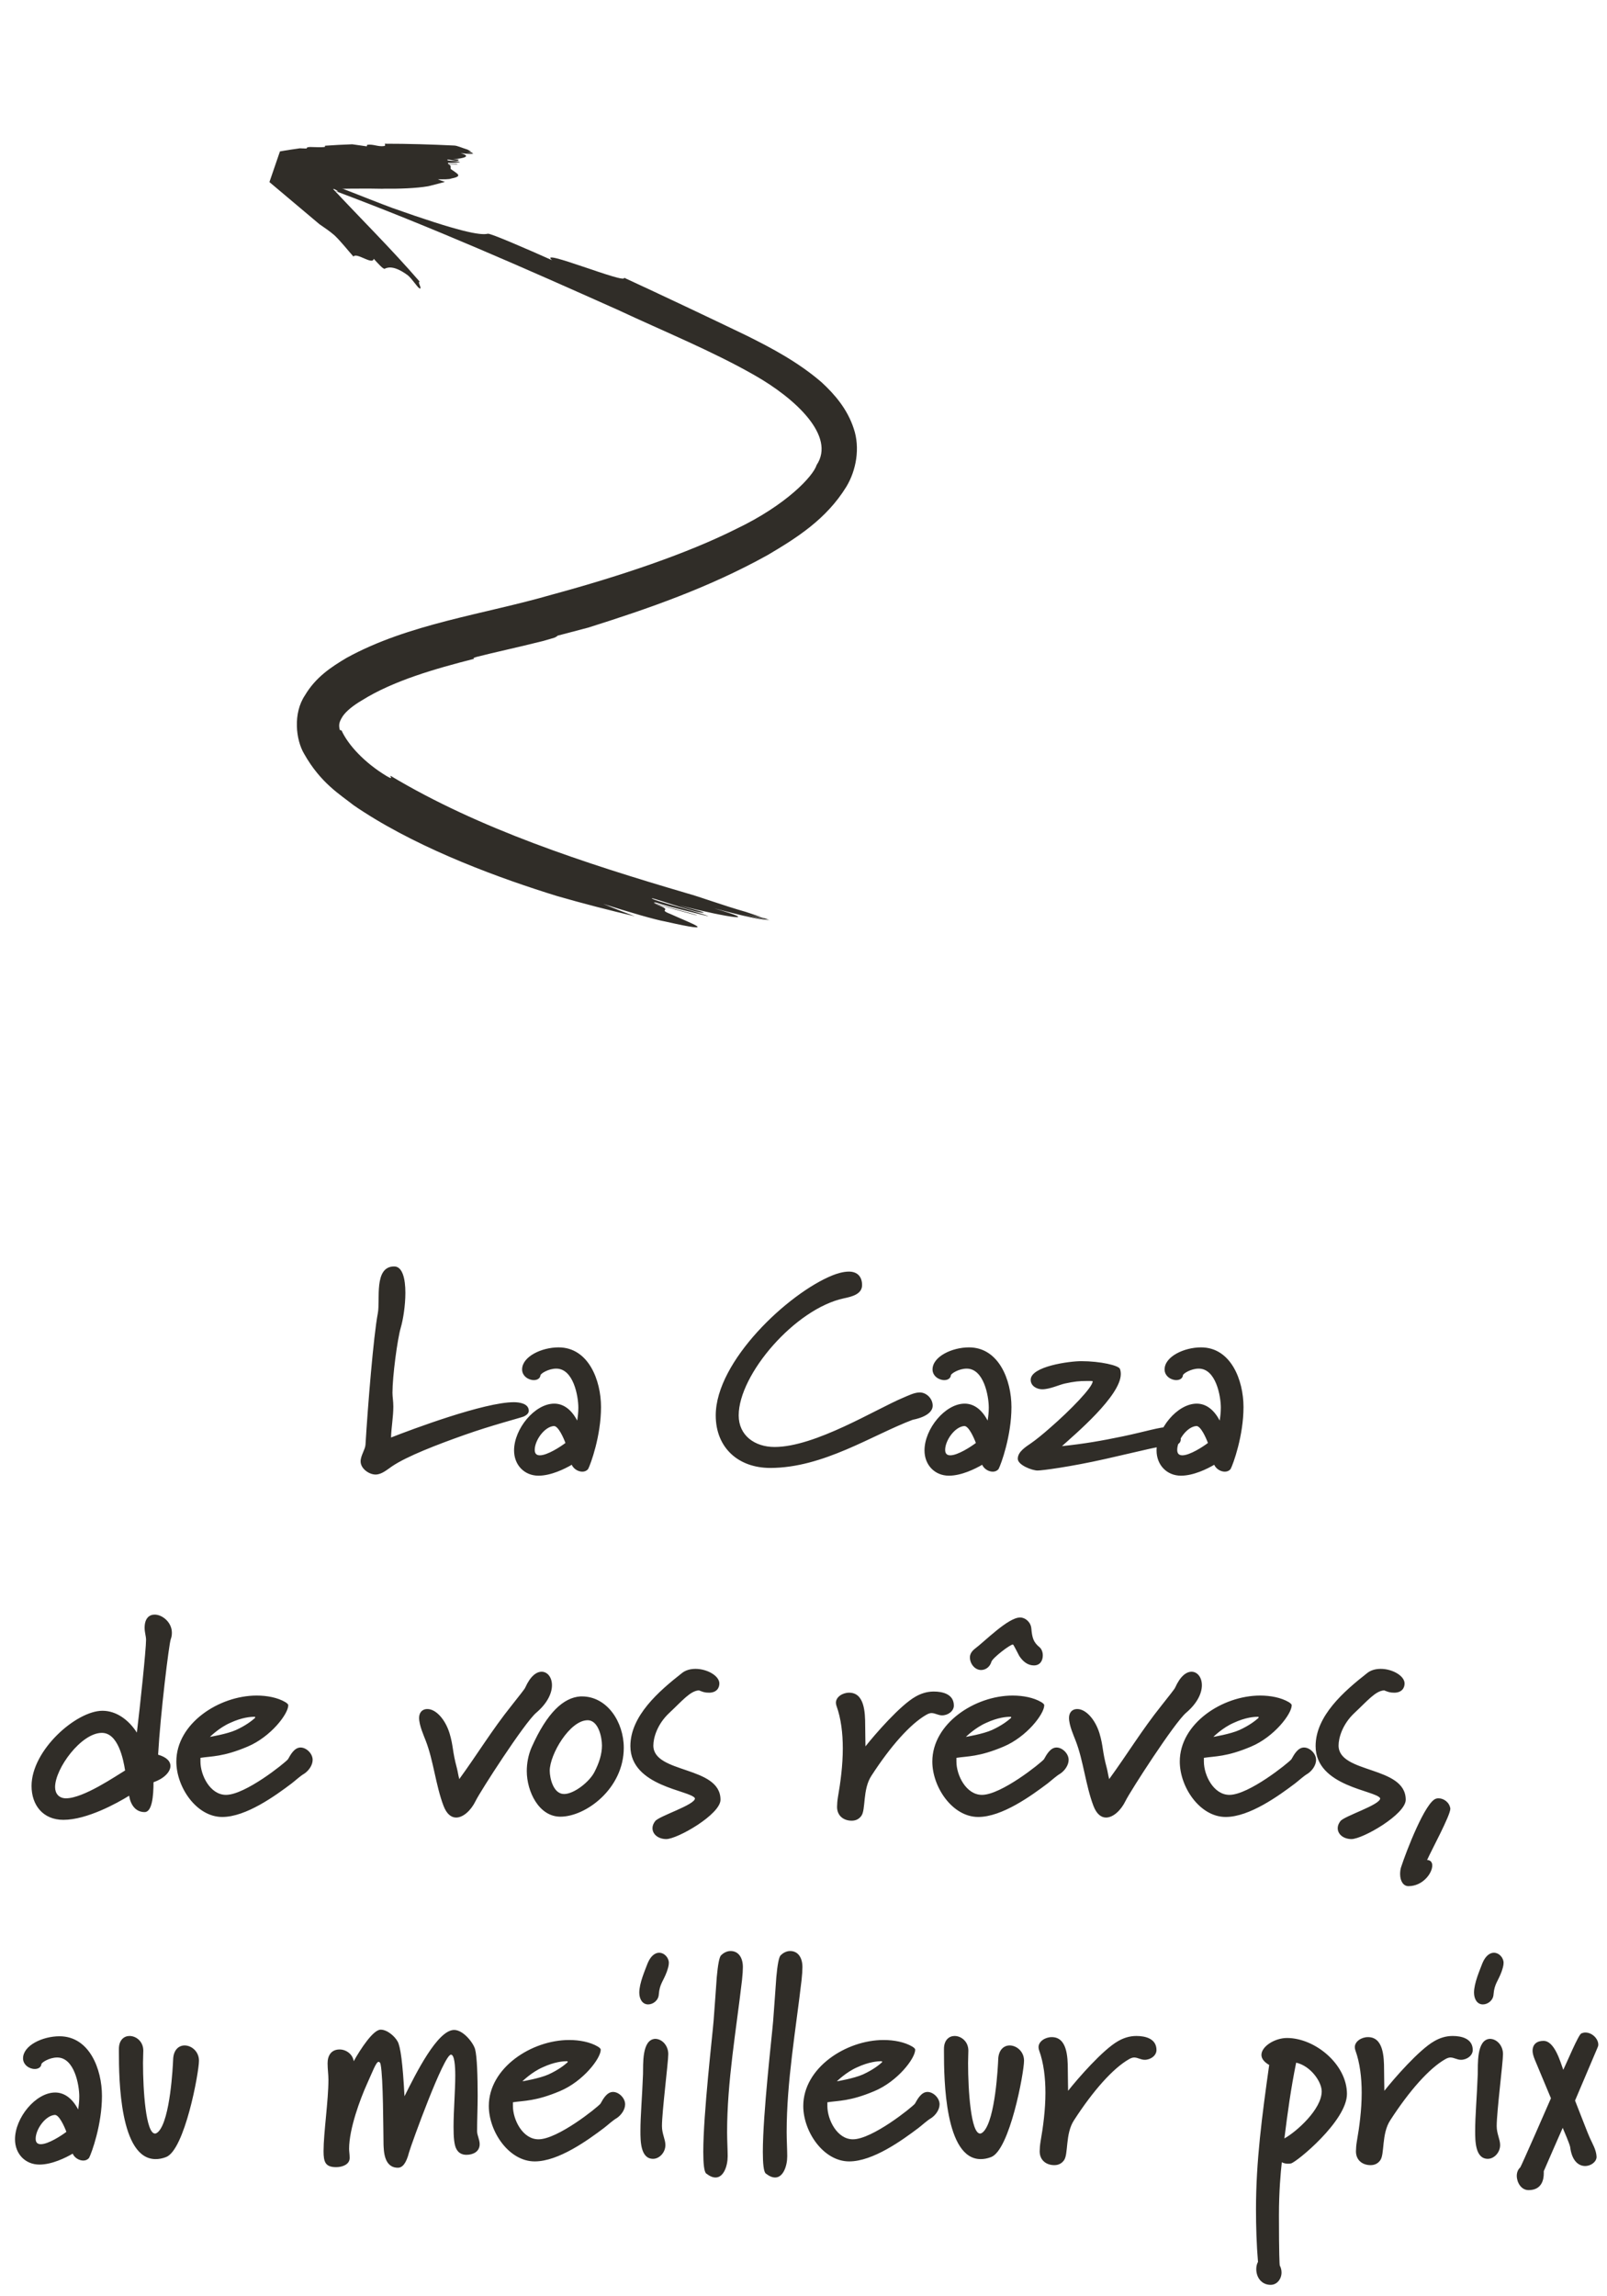
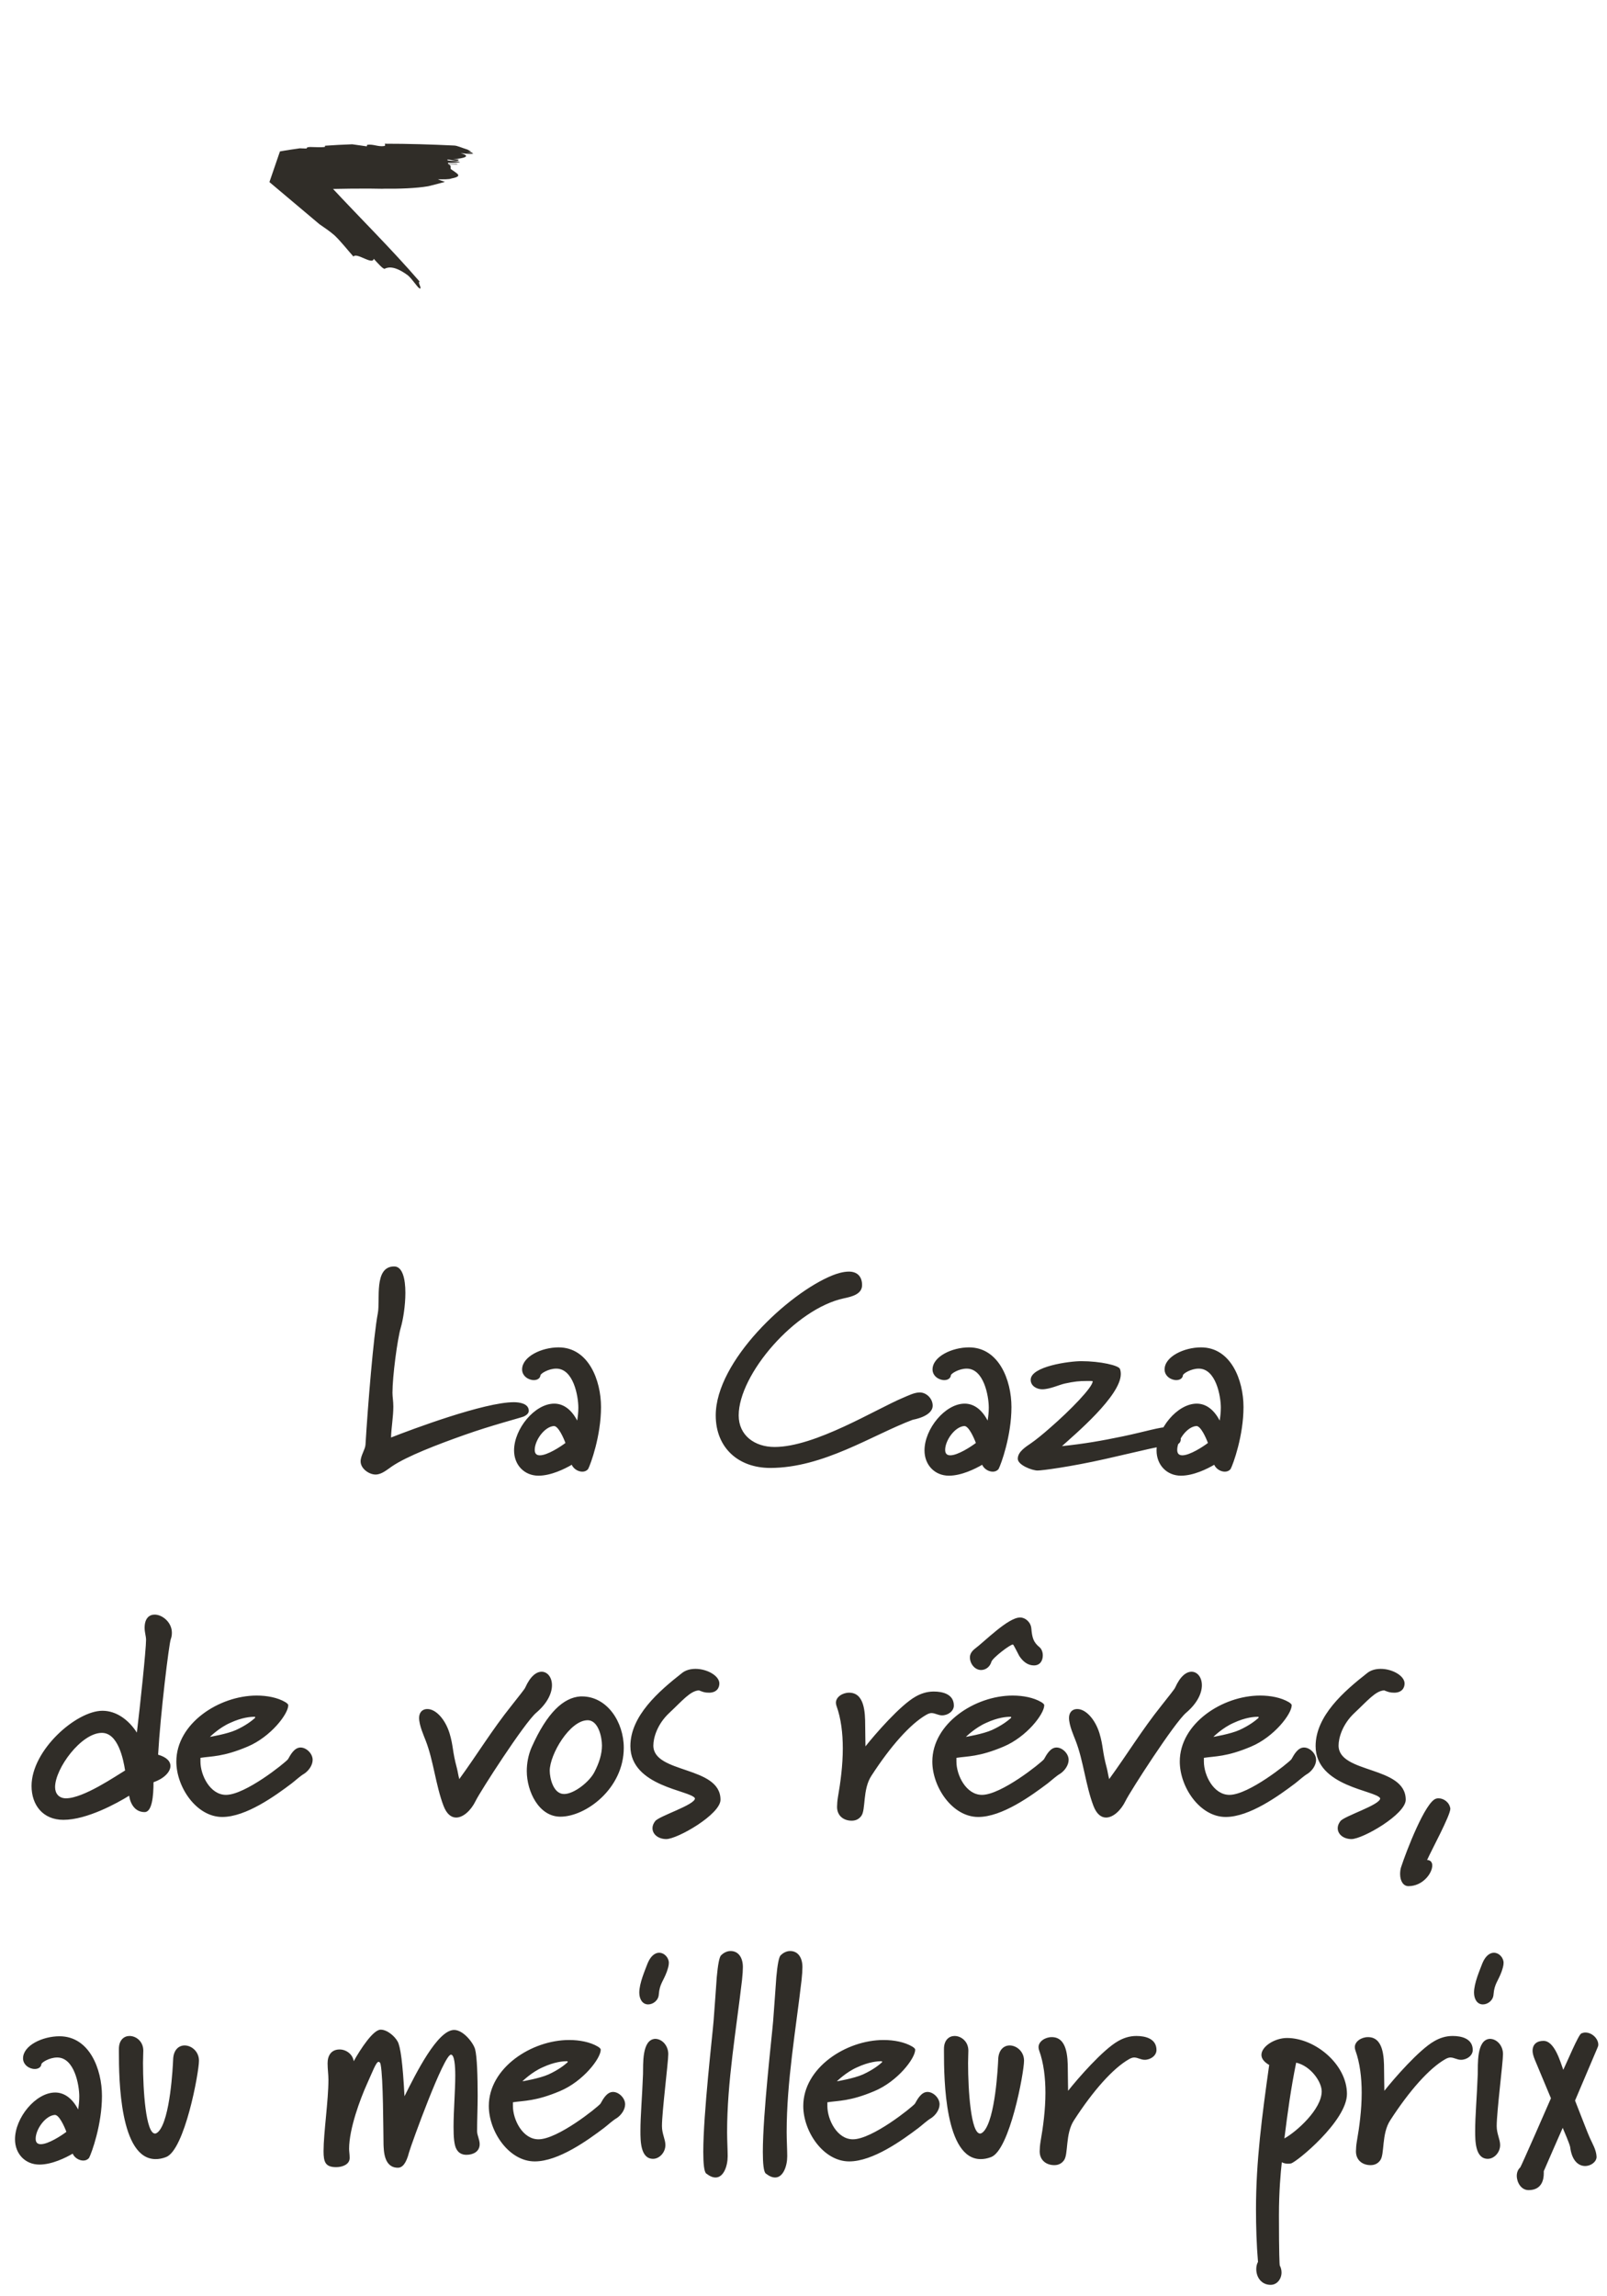
<svg xmlns="http://www.w3.org/2000/svg" width="112" height="160" viewBox="0 0 112 160" fill="none">
  <path d="M36.853 98.303C36.853 98.443 36.753 98.583 36.493 98.703C36.173 98.823 34.293 99.303 32.373 99.983C30.453 100.663 28.373 101.463 27.333 102.163C26.953 102.423 26.593 102.743 26.173 102.743C25.733 102.743 25.133 102.343 25.133 101.823C25.133 101.423 25.453 101.003 25.473 100.663C25.633 97.983 26.033 93.063 26.333 91.503C26.513 90.583 26.033 88.243 27.473 88.243C28.053 88.243 28.253 89.103 28.253 90.083C28.253 90.963 28.093 91.963 27.933 92.503C27.693 93.323 27.353 95.903 27.353 97.043C27.353 97.343 27.413 97.623 27.413 98.003C27.413 98.723 27.273 99.463 27.253 100.163C28.733 99.583 33.753 97.703 35.813 97.703C36.173 97.703 36.853 97.783 36.853 98.303ZM39.408 100.543C39.268 100.163 38.908 99.363 38.608 99.363C37.948 99.403 37.268 100.363 37.268 101.023C37.268 101.303 37.408 101.403 37.628 101.403C38.148 101.403 39.068 100.803 39.408 100.543ZM41.888 98.043C41.888 100.043 41.168 102.023 40.988 102.363C40.888 102.483 40.748 102.543 40.588 102.543C40.288 102.543 39.968 102.343 39.848 102.063C39.368 102.343 38.408 102.823 37.528 102.823C36.548 102.823 35.828 102.083 35.828 101.063C35.828 99.563 37.268 97.803 38.628 97.803C39.208 97.803 39.788 98.143 40.228 98.983C40.268 98.723 40.308 98.423 40.308 98.083C40.308 97.283 39.968 95.363 38.768 95.363C38.228 95.363 37.688 95.703 37.668 95.823C37.648 96.043 37.448 96.163 37.208 96.163C36.808 96.163 36.388 95.863 36.388 95.423C36.388 94.523 37.748 93.883 38.928 93.883C41.008 93.883 41.888 96.163 41.888 98.043ZM65.003 97.943C65.003 98.703 63.623 98.923 63.623 98.923C60.803 99.983 57.383 102.283 53.683 102.283C51.443 102.283 49.883 100.863 49.883 98.623C49.883 94.843 54.943 90.103 58.023 88.863C58.323 88.743 58.763 88.603 59.163 88.603C59.783 88.603 60.083 88.983 60.083 89.543C60.083 90.163 59.403 90.343 58.823 90.463C55.423 91.183 51.483 95.763 51.483 98.623C51.483 100.023 52.603 100.823 53.983 100.823C56.823 100.823 61.043 98.183 62.963 97.383C63.303 97.243 63.723 97.023 64.103 97.023C64.563 97.023 65.003 97.443 65.003 97.943ZM68.013 100.543C67.873 100.163 67.513 99.363 67.213 99.363C66.553 99.403 65.873 100.363 65.873 101.023C65.873 101.303 66.013 101.403 66.233 101.403C66.753 101.403 67.673 100.803 68.013 100.543ZM70.493 98.043C70.493 100.043 69.773 102.023 69.593 102.363C69.493 102.483 69.353 102.543 69.193 102.543C68.893 102.543 68.573 102.343 68.453 102.063C67.973 102.343 67.013 102.823 66.133 102.823C65.153 102.823 64.433 102.083 64.433 101.063C64.433 99.563 65.873 97.803 67.233 97.803C67.813 97.803 68.393 98.143 68.833 98.983C68.873 98.723 68.913 98.423 68.913 98.083C68.913 97.283 68.573 95.363 67.373 95.363C66.833 95.363 66.293 95.703 66.273 95.823C66.253 96.043 66.053 96.163 65.813 96.163C65.413 96.163 64.993 95.863 64.993 95.423C64.993 94.523 66.353 93.883 67.533 93.883C69.613 93.883 70.493 96.163 70.493 98.043ZM82.294 100.283C82.294 100.703 81.774 100.763 81.434 100.763C81.114 100.763 81.034 100.763 80.954 100.783C80.574 100.843 80.294 100.903 77.014 101.663C74.614 102.203 72.634 102.463 72.314 102.463C71.934 102.463 70.934 102.083 70.934 101.643C70.934 101.163 71.474 100.823 71.854 100.563C72.174 100.343 72.674 99.943 73.214 99.463C74.574 98.283 76.174 96.643 76.154 96.243C76.134 96.223 76.014 96.223 75.814 96.223C75.174 96.223 74.874 96.263 74.214 96.403C73.834 96.483 73.174 96.803 72.634 96.803C72.274 96.803 71.834 96.583 71.834 96.143C71.834 95.203 74.534 94.843 75.354 94.843C76.694 94.843 77.974 95.143 78.054 95.383C78.094 95.483 78.114 95.603 78.114 95.743C78.114 97.263 74.894 99.963 74.014 100.763C75.554 100.603 76.714 100.403 78.254 100.083C79.794 99.763 80.834 99.423 81.474 99.423C81.854 99.423 82.294 99.883 82.294 100.283ZM84.186 100.543C84.046 100.163 83.686 99.363 83.385 99.363C82.726 99.403 82.046 100.363 82.046 101.023C82.046 101.303 82.186 101.403 82.406 101.403C82.925 101.403 83.846 100.803 84.186 100.543ZM86.666 98.043C86.666 100.043 85.946 102.023 85.766 102.363C85.666 102.483 85.526 102.543 85.366 102.543C85.066 102.543 84.746 102.343 84.626 102.063C84.146 102.343 83.186 102.823 82.306 102.823C81.326 102.823 80.606 102.083 80.606 101.063C80.606 99.563 82.046 97.803 83.406 97.803C83.986 97.803 84.566 98.143 85.006 98.983C85.046 98.723 85.086 98.423 85.086 98.083C85.086 97.283 84.746 95.363 83.546 95.363C83.006 95.363 82.466 95.703 82.445 95.823C82.426 96.043 82.225 96.163 81.986 96.163C81.586 96.163 81.166 95.863 81.166 95.423C81.166 94.523 82.526 93.883 83.706 93.883C85.786 93.883 86.666 96.163 86.666 98.043ZM8.719 123.363C8.599 122.603 8.239 120.743 7.099 120.743C5.659 120.743 3.839 123.223 3.839 124.523C3.839 124.963 4.099 125.303 4.599 125.303C5.819 125.303 8.079 123.743 8.719 123.363ZM11.979 113.763C11.979 113.923 11.959 114.063 11.899 114.223C11.779 114.543 11.179 119.423 11.019 122.263C11.639 122.443 11.879 122.743 11.879 123.043C11.879 123.483 11.399 123.943 10.699 124.183C10.699 125.143 10.599 126.263 10.079 126.263C9.439 126.263 9.099 125.743 8.999 125.123C8.159 125.643 6.059 126.803 4.419 126.803C2.999 126.803 2.199 125.783 2.199 124.443C2.199 121.943 5.319 119.203 7.139 119.203C8.099 119.203 8.959 119.823 9.539 120.723C9.759 118.923 10.179 114.943 10.179 114.263C10.179 114.003 10.079 113.743 10.079 113.423C10.079 112.763 10.399 112.503 10.779 112.503C11.319 112.503 11.979 113.043 11.979 113.763ZM17.75 119.723C17.77 119.703 17.79 119.683 17.79 119.663C17.79 119.643 17.79 119.623 17.71 119.623C17.47 119.623 16.87 119.663 16.05 120.043C15.27 120.383 14.63 121.023 14.63 121.023C14.63 121.023 15.83 120.823 16.45 120.543C17.15 120.223 17.57 119.883 17.75 119.723ZM21.79 122.623C21.79 123.003 21.51 123.383 21.21 123.583C20.93 123.743 20.59 124.063 20.33 124.263C19.19 125.123 17.15 126.603 15.49 126.603C13.69 126.603 12.29 124.523 12.29 122.743C12.29 120.083 15.27 118.143 17.89 118.143C18.61 118.143 19.35 118.283 19.89 118.603C20.01 118.683 20.09 118.743 20.09 118.823C20.09 119.423 18.87 121.023 17.25 121.703C15.55 122.423 14.73 122.363 13.97 122.483V122.743C13.97 123.703 14.65 125.063 15.75 125.063C17.09 125.063 19.83 122.863 20.07 122.583C20.27 122.223 20.53 121.763 20.95 121.763C21.35 121.763 21.79 122.183 21.79 122.623ZM38.469 117.423C38.469 117.963 38.169 118.663 37.37 119.343C36.55 120.043 33.469 124.823 33.15 125.483C32.83 126.143 32.289 126.643 31.79 126.643C31.45 126.643 31.13 126.403 30.91 125.823C30.369 124.403 30.209 122.663 29.669 121.283C29.549 120.963 29.209 120.223 29.209 119.703C29.209 119.363 29.39 119.083 29.79 119.083C30.349 119.083 31.009 119.743 31.329 120.763C31.61 121.703 31.509 121.963 31.849 123.223C31.91 123.463 31.93 123.663 32.01 123.963C33.289 122.203 34.289 120.543 35.65 118.843C36.169 118.183 36.59 117.663 36.609 117.583C36.969 116.783 37.389 116.483 37.749 116.483C38.15 116.483 38.469 116.863 38.469 117.423ZM41.954 121.623C41.954 121.063 41.714 119.863 40.954 119.863C39.714 119.863 38.314 122.243 38.314 123.383C38.314 123.883 38.554 125.003 39.314 125.003C40.014 125.003 41.094 124.143 41.434 123.463C41.754 122.843 41.954 122.223 41.954 121.623ZM43.474 121.783C43.474 124.623 40.834 126.583 39.054 126.583C37.554 126.583 36.714 124.823 36.714 123.403C36.714 122.883 36.814 122.283 37.054 121.743C38.134 119.323 39.274 118.283 40.454 118.203H40.554C42.314 118.203 43.474 119.983 43.474 121.783ZM50.215 125.403C50.215 126.423 47.215 128.143 46.435 128.143C45.895 128.143 45.475 127.823 45.475 127.383C45.475 127.223 45.535 127.063 45.656 126.903C45.895 126.543 48.456 125.763 48.435 125.303C48.156 124.743 43.935 124.503 43.935 121.663C43.935 119.563 45.916 117.843 47.495 116.603C47.776 116.363 48.136 116.283 48.475 116.283C49.276 116.283 50.136 116.763 50.136 117.303C50.136 117.643 49.916 117.943 49.416 117.943C49.096 117.943 48.975 117.883 48.715 117.783C48.115 117.803 47.516 118.543 46.656 119.343C45.795 120.143 45.535 121.103 45.535 121.623C45.535 123.603 50.215 123.023 50.215 125.403ZM66.479 118.843C66.479 119.223 66.079 119.523 65.659 119.523C65.379 119.523 65.179 119.363 64.919 119.363C64.819 119.363 64.699 119.403 64.559 119.483C63.439 120.123 62.059 121.683 60.739 123.723C60.099 124.683 60.359 126.123 60.019 126.543C59.839 126.783 59.599 126.863 59.359 126.863C58.799 126.863 58.339 126.523 58.339 125.903C58.339 125.723 58.359 125.463 58.399 125.223C58.579 124.203 58.739 123.003 58.739 121.823C58.739 120.783 58.619 119.743 58.299 118.863C58.279 118.803 58.259 118.723 58.259 118.643C58.259 118.243 58.719 117.943 59.179 117.943C60.239 117.943 60.299 119.283 60.299 120.223C60.299 120.883 60.319 121.243 60.319 121.683C60.999 120.823 62.739 118.823 63.799 118.223C64.179 118.003 64.599 117.863 65.079 117.863C65.699 117.863 66.479 118.043 66.479 118.843ZM70.438 119.723C70.458 119.703 70.478 119.683 70.478 119.663C70.478 119.643 70.478 119.623 70.398 119.623C70.158 119.623 69.558 119.663 68.738 120.043C67.958 120.383 67.318 121.023 67.318 121.023C67.318 121.023 68.518 120.823 69.138 120.543C69.838 120.223 70.258 119.883 70.438 119.723ZM74.478 122.623C74.478 123.003 74.198 123.383 73.898 123.583C73.618 123.743 73.278 124.063 73.018 124.263C71.878 125.123 69.838 126.603 68.178 126.603C66.378 126.603 64.978 124.523 64.978 122.743C64.978 120.083 67.958 118.143 70.578 118.143C71.298 118.143 72.038 118.283 72.578 118.603C72.698 118.683 72.778 118.743 72.778 118.823C72.778 119.423 71.558 121.023 69.938 121.703C68.238 122.423 67.418 122.363 66.658 122.483V122.743C66.658 123.703 67.338 125.063 68.438 125.063C69.778 125.063 72.518 122.863 72.758 122.583C72.958 122.223 73.218 121.763 73.638 121.763C74.038 121.763 74.478 122.183 74.478 122.623ZM72.678 115.343C72.678 115.703 72.498 116.043 72.058 116.043C71.638 116.043 71.298 115.783 71.038 115.383C70.998 115.323 70.638 114.583 70.598 114.583C70.398 114.583 69.198 115.503 69.098 115.783C68.998 116.143 68.698 116.363 68.378 116.363C67.938 116.363 67.598 115.923 67.598 115.483C67.598 115.283 67.698 115.083 67.918 114.903C68.618 114.383 70.258 112.703 71.098 112.703C71.458 112.703 71.838 113.023 71.878 113.463C71.938 114.123 72.018 114.423 72.458 114.783C72.598 114.903 72.678 115.123 72.678 115.343ZM83.765 117.423C83.765 117.963 83.465 118.663 82.665 119.343C81.845 120.043 78.765 124.823 78.445 125.483C78.125 126.143 77.585 126.643 77.085 126.643C76.745 126.643 76.425 126.403 76.205 125.823C75.665 124.403 75.505 122.663 74.965 121.283C74.845 120.963 74.505 120.223 74.505 119.703C74.505 119.363 74.685 119.083 75.085 119.083C75.645 119.083 76.305 119.743 76.625 120.763C76.905 121.703 76.805 121.963 77.145 123.223C77.205 123.463 77.225 123.663 77.305 123.963C78.585 122.203 79.585 120.543 80.945 118.843C81.465 118.183 81.885 117.663 81.905 117.583C82.265 116.783 82.685 116.483 83.045 116.483C83.445 116.483 83.765 116.863 83.765 117.423ZM87.685 119.723C87.705 119.703 87.725 119.683 87.725 119.663C87.725 119.643 87.725 119.623 87.645 119.623C87.405 119.623 86.805 119.663 85.985 120.043C85.205 120.383 84.565 121.023 84.565 121.023C84.565 121.023 85.765 120.823 86.385 120.543C87.085 120.223 87.505 119.883 87.685 119.723ZM91.725 122.623C91.725 123.003 91.445 123.383 91.145 123.583C90.865 123.743 90.525 124.063 90.265 124.263C89.125 125.123 87.085 126.603 85.425 126.603C83.625 126.603 82.225 124.523 82.225 122.743C82.225 120.083 85.205 118.143 87.825 118.143C88.545 118.143 89.285 118.283 89.825 118.603C89.945 118.683 90.025 118.743 90.025 118.823C90.025 119.423 88.805 121.023 87.185 121.703C85.485 122.423 84.665 122.363 83.905 122.483V122.743C83.905 123.703 84.585 125.063 85.685 125.063C87.025 125.063 89.765 122.863 90.005 122.583C90.205 122.223 90.465 121.763 90.885 121.763C91.285 121.763 91.725 122.183 91.725 122.623ZM97.972 125.403C97.972 126.423 94.972 128.143 94.192 128.143C93.652 128.143 93.232 127.823 93.232 127.383C93.232 127.223 93.292 127.063 93.412 126.903C93.652 126.543 96.212 125.763 96.192 125.303C95.912 124.743 91.692 124.503 91.692 121.663C91.692 119.563 93.672 117.843 95.252 116.603C95.532 116.363 95.892 116.283 96.232 116.283C97.032 116.283 97.892 116.763 97.892 117.303C97.892 117.643 97.672 117.943 97.172 117.943C96.852 117.943 96.732 117.883 96.472 117.783C95.872 117.803 95.272 118.543 94.412 119.343C93.552 120.143 93.292 121.103 93.292 121.623C93.292 123.603 97.972 123.023 97.972 125.403ZM101.082 126.023C101.082 126.503 99.762 128.923 99.462 129.603C99.702 129.603 99.822 129.763 99.822 129.983C99.822 130.523 99.162 131.423 98.162 131.423C97.802 131.423 97.582 131.063 97.582 130.583C97.582 130.403 97.602 130.203 97.682 130.003C97.982 129.083 99.342 125.503 100.102 125.323C100.182 125.303 100.202 125.303 100.262 125.303C100.622 125.303 101.022 125.583 101.082 126.023ZM4.626 148.543C4.486 148.163 4.126 147.363 3.826 147.363C3.166 147.403 2.486 148.363 2.486 149.023C2.486 149.303 2.626 149.403 2.846 149.403C3.366 149.403 4.286 148.803 4.626 148.543ZM7.106 146.043C7.106 148.043 6.386 150.023 6.206 150.363C6.106 150.483 5.966 150.543 5.806 150.543C5.506 150.543 5.186 150.343 5.066 150.063C4.586 150.343 3.626 150.823 2.746 150.823C1.766 150.823 1.046 150.083 1.046 149.063C1.046 147.563 2.486 145.803 3.846 145.803C4.426 145.803 5.006 146.143 5.446 146.983C5.486 146.723 5.526 146.423 5.526 146.083C5.526 145.283 5.186 143.363 3.986 143.363C3.446 143.363 2.906 143.703 2.886 143.823C2.866 144.043 2.666 144.163 2.426 144.163C2.026 144.163 1.606 143.863 1.606 143.423C1.606 142.523 2.966 141.883 4.146 141.883C6.226 141.883 7.106 144.163 7.106 146.043ZM13.867 143.583C13.867 144.423 12.867 149.823 11.567 150.303C11.307 150.403 11.067 150.443 10.847 150.443C8.347 150.443 8.287 144.863 8.287 143.003V142.763C8.287 142.143 8.647 141.863 9.027 141.863C9.487 141.863 9.987 142.243 9.987 142.883C9.987 143.123 9.967 143.423 9.967 143.743C9.967 145.683 10.167 148.663 10.807 148.663C10.867 148.663 10.947 148.623 11.047 148.523C11.867 147.663 12.047 143.983 12.067 143.503C12.087 142.823 12.467 142.523 12.867 142.523C13.347 142.523 13.867 142.943 13.867 143.583ZM33.431 149.403C33.431 149.923 32.971 150.143 32.511 150.143C32.23 150.143 31.971 150.043 31.811 149.743C31.651 149.463 31.61 148.903 31.61 148.203C31.61 147.083 31.73 145.663 31.73 144.623C31.73 143.943 31.671 143.163 31.43 143.163C30.93 143.163 28.691 149.343 28.511 149.963C28.311 150.743 28.05 151.043 27.73 151.043C26.75 151.043 26.75 149.843 26.73 149.423C26.71 148.343 26.71 144.763 26.53 143.863C26.511 143.743 26.471 143.683 26.39 143.663C26.21 143.663 25.971 144.343 25.57 145.223C25.11 146.243 24.331 148.323 24.331 149.723C24.331 149.923 24.37 150.103 24.37 150.363C24.37 150.823 23.851 151.003 23.43 151.003C22.671 151.003 22.55 150.643 22.55 149.883C22.55 148.623 22.89 146.363 22.89 144.903C22.89 144.543 22.831 144.183 22.831 143.763C22.831 143.223 23.09 142.803 23.671 142.803C24.131 142.803 24.59 143.143 24.651 143.623C25.131 142.763 26.011 141.423 26.53 141.423C26.991 141.423 27.511 141.883 27.71 142.243C27.91 142.583 28.07 143.763 28.191 146.063C28.991 144.463 30.491 141.443 31.651 141.443C32.291 141.443 32.99 142.343 33.111 142.783C33.251 143.303 33.291 144.743 33.291 146.043C33.291 146.843 33.251 147.663 33.251 148.503C33.251 148.783 33.431 149.083 33.431 149.403ZM39.528 143.723C39.548 143.703 39.568 143.683 39.568 143.663C39.568 143.643 39.568 143.623 39.488 143.623C39.248 143.623 38.648 143.663 37.828 144.043C37.048 144.383 36.408 145.023 36.408 145.023C36.408 145.023 37.608 144.823 38.228 144.543C38.928 144.223 39.348 143.883 39.528 143.723ZM43.568 146.623C43.568 147.003 43.288 147.383 42.988 147.583C42.708 147.743 42.368 148.063 42.108 148.263C40.968 149.123 38.928 150.603 37.268 150.603C35.468 150.603 34.068 148.523 34.068 146.743C34.068 144.083 37.048 142.143 39.668 142.143C40.388 142.143 41.128 142.283 41.668 142.603C41.788 142.683 41.868 142.743 41.868 142.823C41.868 143.423 40.648 145.023 39.028 145.703C37.328 146.423 36.508 146.363 35.748 146.483V146.743C35.748 147.703 36.428 149.063 37.528 149.063C38.868 149.063 41.608 146.863 41.848 146.583C42.048 146.223 42.308 145.763 42.728 145.763C43.128 145.763 43.568 146.183 43.568 146.623ZM46.575 143.123C46.575 143.703 46.135 147.143 46.135 148.143C46.135 148.683 46.375 149.063 46.375 149.463C46.375 149.983 45.955 150.423 45.515 150.423C44.635 150.423 44.635 149.163 44.635 148.483C44.635 147.403 44.755 146.143 44.815 144.523C44.835 143.883 44.715 142.123 45.655 142.063C46.155 142.063 46.575 142.543 46.575 143.123ZM46.615 136.763C46.615 136.963 46.555 137.143 46.475 137.383C46.235 138.043 45.975 138.223 45.915 138.963C45.895 139.383 45.515 139.663 45.175 139.663C44.755 139.663 44.555 139.263 44.555 138.843C44.555 138.183 44.955 137.283 45.135 136.803C45.355 136.263 45.675 136.063 45.935 136.063C46.315 136.063 46.615 136.423 46.615 136.763ZM51.775 137.063C51.775 137.283 51.755 137.583 51.715 137.963C51.315 141.423 50.675 145.043 50.675 148.563C50.675 149.083 50.715 149.823 50.715 150.243C50.715 150.923 50.435 151.723 49.875 151.723C49.675 151.723 49.475 151.643 49.215 151.443C49.075 151.323 49.015 150.763 49.015 149.943C49.015 147.263 49.655 141.823 49.735 140.803C49.835 139.563 49.895 138.523 49.955 137.763C50.035 136.883 50.135 136.363 50.255 136.243C50.395 136.103 50.635 135.943 50.915 135.943C51.495 135.943 51.775 136.443 51.775 137.063ZM55.926 137.063C55.926 137.283 55.906 137.583 55.866 137.963C55.466 141.423 54.826 145.043 54.826 148.563C54.826 149.083 54.866 149.823 54.866 150.243C54.866 150.923 54.586 151.723 54.026 151.723C53.826 151.723 53.626 151.643 53.366 151.443C53.226 151.323 53.166 150.763 53.166 149.943C53.166 147.263 53.806 141.823 53.886 140.803C53.986 139.563 54.046 138.523 54.106 137.763C54.186 136.883 54.286 136.363 54.406 136.243C54.546 136.103 54.786 135.943 55.066 135.943C55.646 135.943 55.926 136.443 55.926 137.063ZM61.444 143.723C61.464 143.703 61.484 143.683 61.484 143.663C61.484 143.643 61.484 143.623 61.404 143.623C61.164 143.623 60.564 143.663 59.744 144.043C58.964 144.383 58.324 145.023 58.324 145.023C58.324 145.023 59.524 144.823 60.144 144.543C60.844 144.223 61.264 143.883 61.444 143.723ZM65.484 146.623C65.484 147.003 65.204 147.383 64.904 147.583C64.624 147.743 64.284 148.063 64.024 148.263C62.884 149.123 60.844 150.603 59.184 150.603C57.384 150.603 55.984 148.523 55.984 146.743C55.984 144.083 58.964 142.143 61.584 142.143C62.304 142.143 63.044 142.283 63.584 142.603C63.704 142.683 63.784 142.743 63.784 142.823C63.784 143.423 62.564 145.023 60.944 145.703C59.244 146.423 58.424 146.363 57.664 146.483V146.743C57.664 147.703 58.344 149.063 59.444 149.063C60.784 149.063 63.524 146.863 63.764 146.583C63.964 146.223 64.224 145.763 64.644 145.763C65.044 145.763 65.484 146.183 65.484 146.623ZM71.37 143.583C71.37 144.423 70.37 149.823 69.07 150.303C68.81 150.403 68.57 150.443 68.35 150.443C65.85 150.443 65.79 144.863 65.79 143.003V142.763C65.79 142.143 66.15 141.863 66.53 141.863C66.99 141.863 67.49 142.243 67.49 142.883C67.49 143.123 67.47 143.423 67.47 143.743C67.47 145.683 67.67 148.663 68.31 148.663C68.37 148.663 68.45 148.623 68.55 148.523C69.37 147.663 69.55 143.983 69.57 143.503C69.59 142.823 69.97 142.523 70.37 142.523C70.85 142.523 71.37 142.943 71.37 143.583ZM80.601 142.843C80.601 143.223 80.201 143.523 79.781 143.523C79.501 143.523 79.301 143.363 79.041 143.363C78.941 143.363 78.821 143.403 78.681 143.483C77.561 144.123 76.181 145.683 74.861 147.723C74.221 148.683 74.481 150.123 74.141 150.543C73.961 150.783 73.721 150.863 73.481 150.863C72.921 150.863 72.461 150.523 72.461 149.903C72.461 149.723 72.481 149.463 72.521 149.223C72.701 148.203 72.861 147.003 72.861 145.823C72.861 144.783 72.741 143.743 72.421 142.863C72.401 142.803 72.381 142.723 72.381 142.643C72.381 142.243 72.841 141.943 73.301 141.943C74.361 141.943 74.421 143.283 74.421 144.223C74.421 144.883 74.441 145.243 74.441 145.683C75.121 144.823 76.861 142.823 77.921 142.223C78.301 142.003 78.721 141.863 79.201 141.863C79.821 141.863 80.601 142.043 80.601 142.843ZM92.116 145.723C92.116 145.043 91.336 143.943 90.336 143.723C89.976 145.483 89.736 147.223 89.516 149.003C90.376 148.523 92.116 146.963 92.116 145.723ZM93.876 145.903C93.876 147.783 90.356 150.663 89.976 150.743C89.896 150.763 89.836 150.763 89.756 150.763C89.596 150.763 89.456 150.723 89.336 150.663C89.256 151.383 89.136 152.683 89.136 154.363C89.136 157.003 89.176 157.823 89.196 157.863C89.276 158.003 89.316 158.183 89.316 158.343C89.316 158.783 89.016 159.203 88.556 159.203C87.936 159.203 87.556 158.703 87.556 158.103C87.556 157.923 87.596 157.743 87.676 157.603C87.576 156.443 87.536 155.103 87.536 153.943C87.536 150.583 87.956 147.443 88.456 143.883C88.076 143.663 87.916 143.423 87.916 143.183C87.916 142.583 88.856 142.003 89.696 142.003C91.656 142.003 93.876 143.843 93.876 145.903ZM102.643 142.843C102.643 143.223 102.243 143.523 101.823 143.523C101.543 143.523 101.343 143.363 101.083 143.363C100.983 143.363 100.863 143.403 100.723 143.483C99.603 144.123 98.223 145.683 96.903 147.723C96.263 148.683 96.523 150.123 96.183 150.543C96.003 150.783 95.763 150.863 95.523 150.863C94.963 150.863 94.503 150.523 94.503 149.903C94.503 149.723 94.523 149.463 94.563 149.223C94.743 148.203 94.903 147.003 94.903 145.823C94.903 144.783 94.783 143.743 94.463 142.863C94.443 142.803 94.423 142.723 94.423 142.643C94.423 142.243 94.883 141.943 95.343 141.943C96.403 141.943 96.463 143.283 96.463 144.223C96.463 144.883 96.483 145.243 96.483 145.683C97.163 144.823 98.903 142.823 99.963 142.223C100.343 142.003 100.763 141.863 101.243 141.863C101.863 141.863 102.643 142.043 102.643 142.843ZM104.752 143.123C104.752 143.703 104.312 147.143 104.312 148.143C104.312 148.683 104.552 149.063 104.552 149.463C104.552 149.983 104.132 150.423 103.692 150.423C102.812 150.423 102.812 149.163 102.812 148.483C102.812 147.403 102.932 146.143 102.992 144.523C103.012 143.883 102.892 142.123 103.832 142.063C104.332 142.063 104.752 142.543 104.752 143.123ZM104.792 136.763C104.792 136.963 104.732 137.143 104.652 137.383C104.412 138.043 104.152 138.223 104.092 138.963C104.072 139.383 103.692 139.663 103.352 139.663C102.932 139.663 102.732 139.263 102.732 138.843C102.732 138.183 103.132 137.283 103.312 136.803C103.532 136.263 103.852 136.063 104.112 136.063C104.492 136.063 104.792 136.423 104.792 136.763ZM111.393 142.463C111.393 142.523 111.393 142.543 111.353 142.643L109.773 146.363C110.193 147.423 110.693 148.743 110.812 148.983C110.993 149.383 111.253 149.803 111.273 150.283C111.273 150.623 110.893 150.923 110.473 150.923C110.033 150.923 109.553 150.583 109.433 149.603C109.393 149.383 109.033 148.543 108.913 148.263C108.853 148.403 107.593 151.263 107.593 151.283V151.443C107.593 151.843 107.473 152.603 106.533 152.603C106.013 152.603 105.712 152.063 105.712 151.603C105.712 151.383 105.792 151.163 105.953 151.023C106.013 150.963 107.993 146.443 108.093 146.203L106.973 143.523C106.873 143.283 106.813 143.063 106.813 142.903C106.813 142.423 107.132 142.203 107.573 142.203C108.353 142.203 108.752 143.683 108.953 144.223C109.213 143.683 110.013 141.763 110.213 141.683C110.313 141.643 110.393 141.623 110.493 141.623C110.973 141.623 111.393 142.063 111.393 142.463Z" fill="#302D28" />
  <path d="M26.819 10.015C26.816 10.079 26.903 10.144 26.769 10.176C26.351 10.241 26.011 10.025 25.59 10.092L25.561 10.198C25.235 10.156 24.896 10.101 24.548 10.054C23.911 10.076 23.276 10.11 22.643 10.155C22.66 10.193 22.669 10.229 22.606 10.244C22.343 10.276 21.978 10.245 21.598 10.242L21.43 10.263C21.387 10.286 21.378 10.324 21.371 10.347C21.201 10.347 21.045 10.342 20.903 10.334L20.192 10.437C20.066 10.457 19.952 10.475 19.805 10.499C19.751 10.508 19.642 10.525 19.531 10.548L19.52 10.548L19.516 10.551L19.513 10.551C19.186 11.503 20.241 8.422 18.778 12.685L18.786 12.692L18.803 12.706L18.837 12.736L18.904 12.793L19.994 13.711C20.728 14.329 21.483 14.962 22.263 15.622C22.628 15.871 22.99 16.118 23.305 16.391C23.753 16.812 24.236 17.433 24.634 17.878C24.844 17.557 25.97 18.5 26.048 18.031C26.314 18.328 26.712 18.774 26.81 18.725C27.105 18.578 27.581 18.555 28.441 19.198C28.756 19.472 29.092 20.028 29.238 20.092C29.469 20.191 29.036 19.546 29.267 19.645C27.254 17.313 25.134 15.236 23.024 12.965C22.813 12.8 22.349 12.354 21.753 11.755C21.604 11.606 21.446 11.447 21.283 11.28L21.033 11.025L20.905 10.894L20.841 10.828L20.824 10.811L20.816 10.803L20.811 10.799L20.811 10.797C21.026 10.445 18.907 13.784 19.81 12.41C19.873 12.723 19.98 13.489 19.951 13.292C20.223 13.261 20.868 13.231 21.357 13.214C23.476 13.14 25.714 13.125 26.626 13.153L26.792 13.148C27.788 13.161 28.998 13.123 29.841 12.977C30.227 12.887 30.62 12.779 31.011 12.674C30.828 12.613 30.661 12.553 30.513 12.492C30.912 12.498 31.31 12.505 31.463 12.436C32.312 12.273 31.83 12.089 31.501 11.835C31.266 11.726 31.584 11.554 31.214 11.442C31.479 11.446 31.613 11.448 31.879 11.453C31.909 11.347 31.06 11.51 31.245 11.336C31.501 11.375 31.787 11.31 32.054 11.315C31.962 11.171 31.133 11.265 31.173 11.123C31.317 11.09 31.921 11.312 31.971 11.136C31.98 11.101 31.715 11.097 31.581 11.094C32.399 11.037 32.85 10.867 32.103 10.679C32.363 10.683 32.729 10.756 33.003 10.732L33.003 10.729C32.865 10.724 32.628 10.688 32.502 10.686L32.969 10.693L32.888 10.621C32.771 10.599 32.654 10.583 32.534 10.58L32.845 10.585C32.768 10.528 32.677 10.474 32.581 10.421C32.211 10.31 31.858 10.144 31.657 10.141C30.046 10.063 28.428 10.014 26.819 10.015Z" fill="#302D28" />
-   <path d="M27.217 54.062C27.172 54.108 27.455 54.37 26.945 54.075C25.401 53.144 24.267 51.913 23.805 50.901L23.682 50.864C23.579 50.464 23.665 50.261 23.892 49.898C24.134 49.544 24.631 49.144 25.217 48.803C27.393 47.439 30.284 46.608 33.059 45.9C32.976 45.88 32.935 45.855 33.212 45.773C34.414 45.463 36.105 45.103 37.841 44.665L38.6 44.447C38.791 44.373 38.833 44.324 38.859 44.293C39.642 44.086 40.34 43.907 40.987 43.733C45.186 42.411 49.411 40.945 53.485 38.684C55.477 37.509 57.575 36.206 58.986 33.914C59.673 32.778 59.959 31.205 59.5 29.86C59.064 28.52 58.19 27.491 57.261 26.637C55.629 25.23 53.791 24.257 52.021 23.377C49.382 22.106 46.062 20.536 43.492 19.349C43.737 19.855 37.379 17.225 38.48 18.133C36.765 17.365 34.177 16.243 34.001 16.286C33.474 16.416 32.011 16.148 27.333 14.487C25.513 13.809 22.771 12.668 22.108 12.52C21.066 12.259 24.388 13.56 23.345 13.3C30.055 15.812 36.573 18.69 43.065 21.593C46.259 23.087 49.68 24.481 52.585 26.144C55.462 27.777 58.252 30.393 56.917 32.398C56.678 33.175 54.809 35.182 51.322 36.848C47.908 38.563 43.279 40.128 38.464 41.434C33.705 42.815 28.485 43.456 24.153 45.84C23.093 46.472 22.01 47.175 21.256 48.445C20.408 49.704 20.616 51.555 21.198 52.528C22.351 54.573 23.729 55.38 24.64 56.104C24.869 56.271 25.104 56.414 25.336 56.567C29.526 59.274 34.983 61.252 38.833 62.437C40.608 62.95 42.427 63.416 44.243 63.845C43.429 63.54 42.681 63.248 42.037 62.981C43.841 63.559 45.66 64.085 46.38 64.213C50.319 65.101 48.15 64.337 46.729 63.688C45.69 63.283 47.179 63.524 45.541 62.943C46.741 63.29 47.344 63.458 48.557 63.782C48.718 63.734 44.822 62.82 45.707 62.882C46.853 63.252 48.172 63.541 49.382 63.85C48.993 63.626 45.215 62.679 45.443 62.582C46.096 62.749 48.774 63.703 49.054 63.584C49.108 63.564 47.902 63.245 47.302 63.076C51.033 64.017 53.116 64.254 49.772 63.293C50.882 63.569 52.737 64.092 53.666 64.134L53.661 64.131C53.305 64.123 52.105 63.846 51.576 63.723C52.257 63.871 53.025 64.039 53.596 64.092C53.513 64.058 53.418 64.029 53.295 63.984C52.812 63.894 52.281 63.768 51.737 63.65C52.201 63.751 52.669 63.849 53.115 63.922C52.79 63.812 52.404 63.68 51.978 63.539C50.346 63.075 48.793 62.493 47.901 62.249C40.752 60.15 33.392 57.758 27.219 54.056L27.217 54.062Z" fill="#302D28" />
</svg>